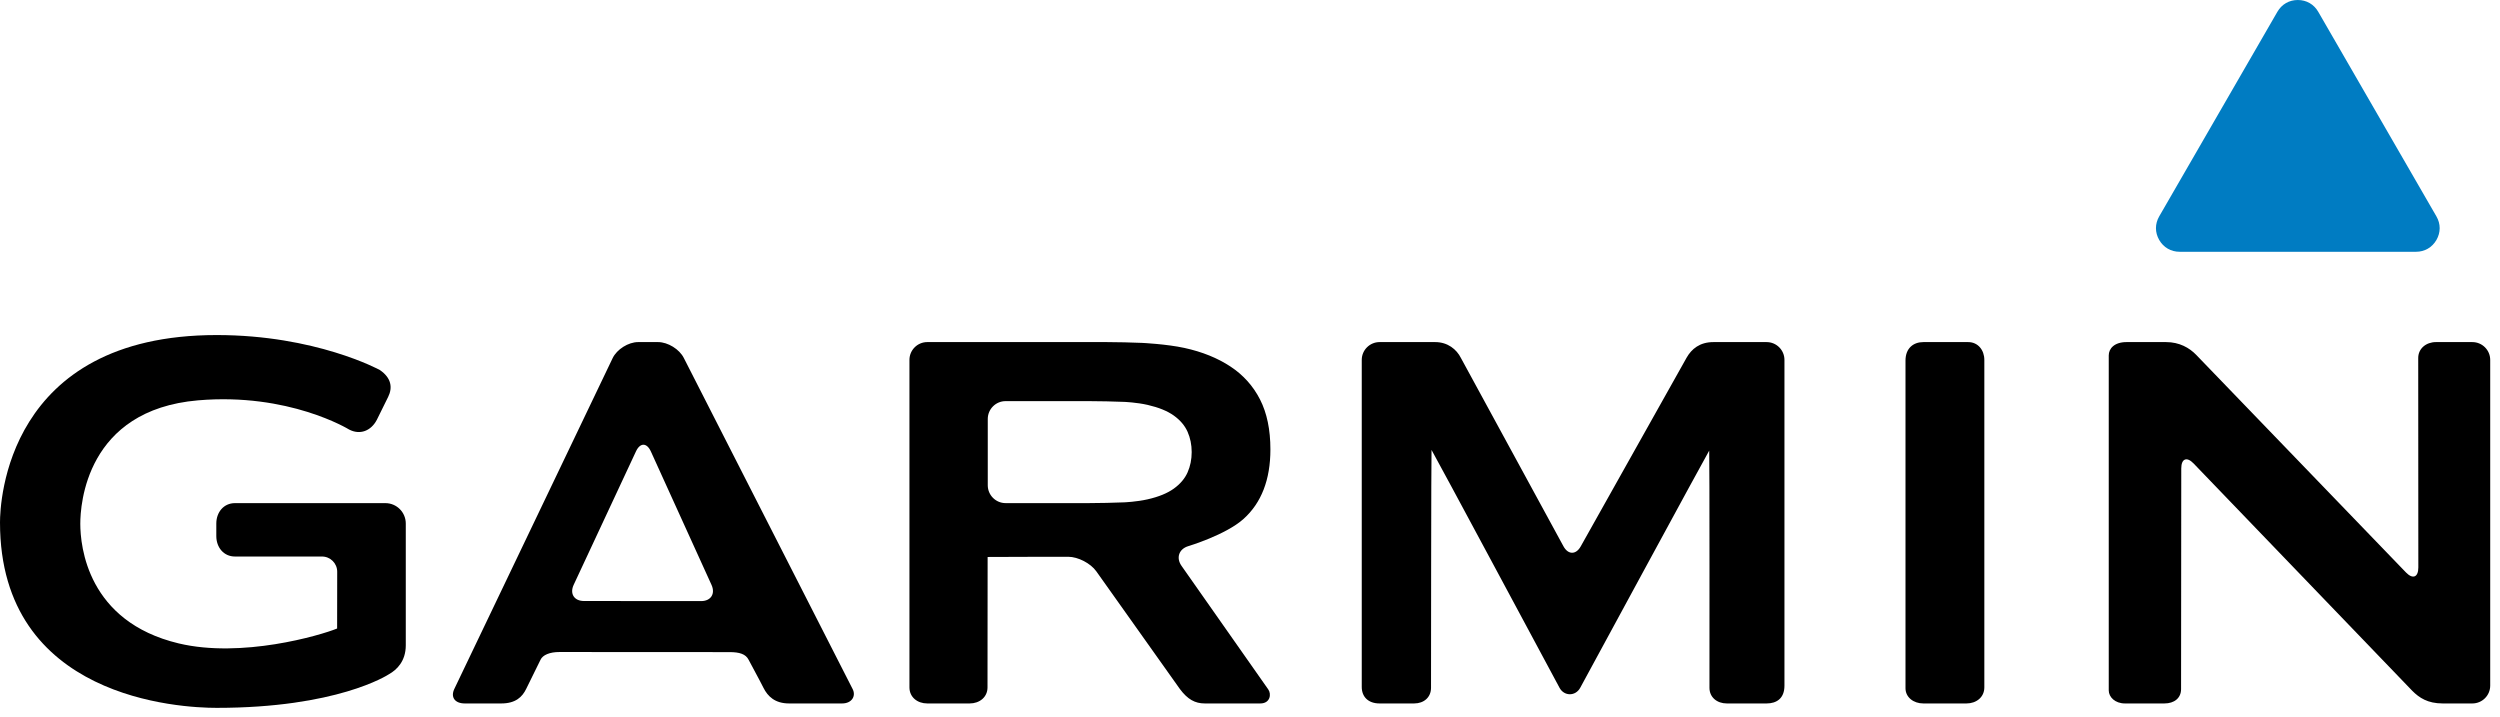
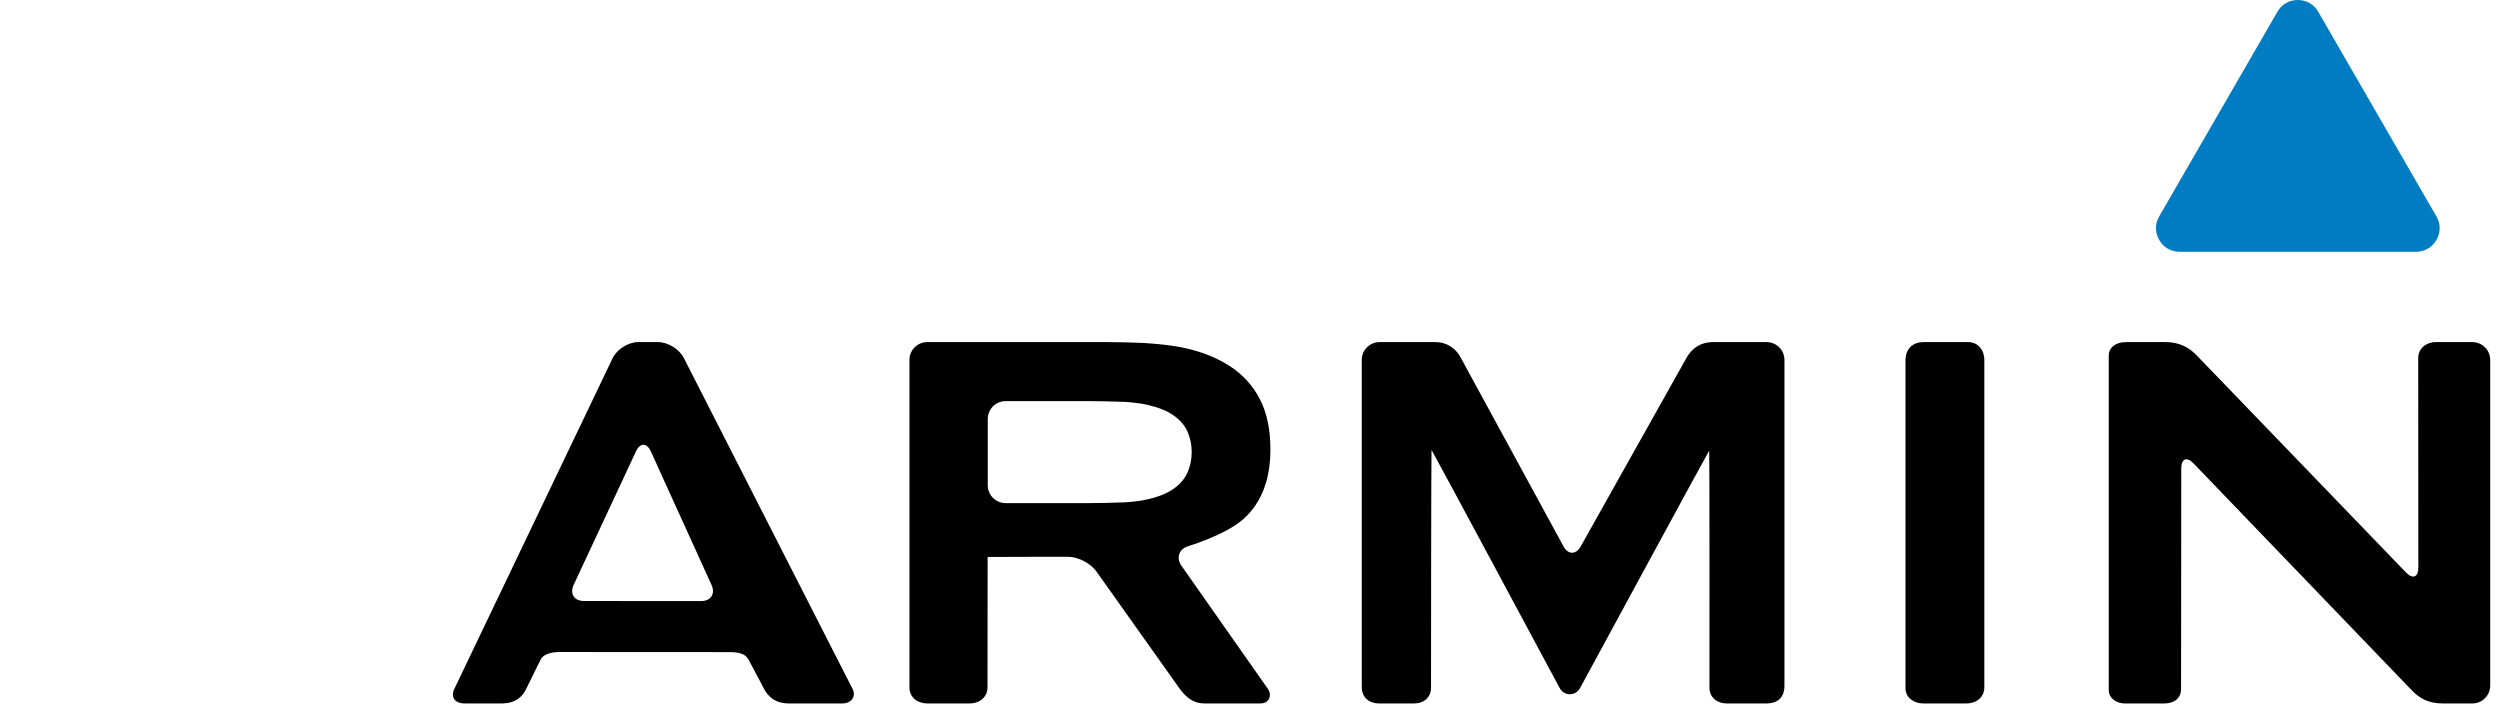
<svg xmlns="http://www.w3.org/2000/svg" width="237px" height="68px" viewBox="0 0 237 68" version="1.1">
  <title>garmin</title>
  <desc>Created with Sketch.</desc>
  <g id="Page-1" stroke="none" stroke-width="1" fill="none" fill-rule="evenodd">
    <g id="garmin">
      <path d="M64.828,33.94 C64.415,33.109 63.316,32.43 62.385,32.43 L60.495,32.43 C59.566,32.43 58.48,33.116 58.078,33.953 L43.091,65.266 C42.674,66.094 43.127,66.687 44.057,66.687 L47.521,66.687 C48.888,66.687 49.515,66.066 49.884,65.303 C50.256,64.541 51.082,62.885 51.24,62.547 C51.453,62.091 52.112,61.81 53.041,61.811 L69.167,61.82 C70.097,61.822 70.694,61.998 70.969,62.547 C71.148,62.905 71.972,64.395 72.378,65.208 C72.786,66.021 73.472,66.687 74.804,66.687 L79.83,66.687 C80.759,66.687 81.166,65.982 80.832,65.327 C80.496,64.67 64.828,33.94 64.828,33.94 Z M55.359,56.975 C54.43,56.975 53.993,56.284 54.384,55.443 L60.29,42.791 C60.683,41.947 61.318,41.953 61.702,42.796 L67.452,55.448 C67.835,56.292 67.39,56.984 66.462,56.984 L55.359,56.975 Z M180.641,34.182 C180.641,34.484 180.641,64.637 180.641,65.246 C180.641,66.101 181.4,66.687 182.33,66.687 L186.426,66.687 C187.354,66.687 188.115,66.094 188.115,65.165 L188.115,34.119 C188.115,33.189 187.515,32.431 186.586,32.431 L182.33,32.431 C181.4,32.43 180.641,33.002 180.641,34.182 Z M112.006,53.639 C111.472,52.878 111.766,52.039 112.654,51.773 C112.654,51.773 116.193,50.714 117.887,49.195 C119.582,47.672 120.434,45.472 120.434,42.606 C120.434,40.732 120.106,39.156 119.453,37.874 C118.801,36.596 117.866,35.549 116.648,34.748 C115.431,33.943 113.974,33.353 112.278,32.983 C110.578,32.615 108.286,32.507 108.286,32.507 C107.357,32.465 105.839,32.43 104.911,32.43 L87.903,32.43 C86.975,32.43 86.215,33.188 86.215,34.118 L86.215,65.165 C86.215,66.095 86.974,66.687 87.903,66.687 L91.928,66.687 C92.857,66.687 93.616,66.094 93.616,65.165 C93.616,65.165 93.619,52.816 93.627,52.816 C93.634,52.816 93.638,52.809 93.638,52.801 C93.638,52.791 101.268,52.782 101.268,52.782 C102.196,52.782 103.394,53.403 103.931,54.163 L111.852,65.316 C112.588,66.303 113.288,66.687 114.216,66.687 L119.478,66.687 C120.407,66.687 120.553,65.811 120.231,65.356 C119.913,64.903 112.006,53.639 112.006,53.639 Z M108.803,47.334 C107.761,47.573 106.588,47.622 106.588,47.622 C105.66,47.662 104.142,47.695 103.213,47.695 L95.328,47.695 C94.399,47.695 93.64,46.934 93.64,46.006 L93.64,39.716 C93.64,38.786 94.399,38.027 95.328,38.027 L103.213,38.027 C104.142,38.027 105.66,38.06 106.588,38.099 C106.588,38.099 107.761,38.146 108.803,38.386 C109.846,38.627 110.672,38.962 111.278,39.396 C111.885,39.832 112.319,40.343 112.581,40.931 C112.84,41.519 112.972,42.159 112.972,42.859 C112.972,43.554 112.84,44.198 112.581,44.785 C112.319,45.373 111.885,45.884 111.278,46.321 C110.672,46.757 109.846,47.097 108.803,47.334 Z M230.927,32.43 C229.998,32.43 229.247,33.042 229.247,33.937 C229.247,34.366 229.258,53.796 229.258,53.796 C229.258,54.727 228.732,54.938 228.087,54.269 L208.203,33.644 C207.557,32.975 206.612,32.43 205.34,32.43 L201.6,32.43 C200.424,32.43 199.909,33.058 199.909,33.693 C199.909,34.326 199.909,64.813 199.909,65.449 C199.909,66.083 200.513,66.687 201.443,66.687 L205.189,66.687 C206.116,66.687 206.766,66.182 206.766,65.327 C206.766,64.897 206.784,44.406 206.784,44.406 C206.784,43.478 207.309,43.266 207.953,43.936 L228.686,65.491 C229.345,66.15 230.145,66.687 231.568,66.687 L234.382,66.687 C235.312,66.687 236.072,65.928 236.072,64.998 L236.072,34.119 C236.072,33.189 235.312,32.431 234.382,32.431 L230.927,32.431 L230.927,32.43 Z M149.855,51.794 C149.404,52.605 148.662,52.603 148.217,51.79 L138.497,33.94 C138.084,33.111 137.237,32.43 136.056,32.43 L130.784,32.43 C129.855,32.43 129.094,33.188 129.094,34.118 L129.094,65.125 C129.094,66.053 129.704,66.687 130.784,66.687 L134.061,66.687 C134.991,66.687 135.661,66.101 135.661,65.205 C135.661,64.776 135.675,42.653 135.71,42.653 C135.747,42.653 147.842,65.199 147.842,65.199 C148.28,66.017 149.355,66.021 149.802,65.206 C149.802,65.206 161.997,42.718 162.033,42.718 C162.071,42.718 162.057,64.559 162.057,65.205 C162.057,66.102 162.773,66.687 163.703,66.687 L167.478,66.687 C168.408,66.687 169.166,66.224 169.166,64.998 L169.166,34.119 C169.166,33.189 168.408,32.431 167.478,32.431 L162.424,32.431 C161.134,32.431 160.359,33.089 159.897,33.897 L149.855,51.794 Z" id="Shape" fill="#000000" fill-rule="nonzero" />
-       <path d="M0,49.528 C0,66.257 17.11,67.105 20.541,67.105 C31.896,67.105 36.694,64.037 36.893,63.904 C37.603,63.503 38.468,62.692 38.468,61.174 L38.468,49.628 C38.468,48.564 37.602,47.697 36.537,47.697 L22.272,47.697 C21.206,47.697 20.506,48.564 20.506,49.628 L20.506,50.823 C20.506,51.889 21.206,52.758 22.272,52.758 L30.523,52.758 C31.32,52.758 31.967,53.404 31.967,54.201 C31.967,54.201 31.959,59.262 31.959,59.583 C30.329,60.248 22.905,62.417 16.94,60.995 C8.286,58.925 7.612,51.786 7.612,49.647 C7.612,47.853 8.15,38.861 18.778,37.952 C27.38,37.216 33.045,40.689 33.101,40.722 C34.112,41.247 35.159,40.873 35.722,39.803 C35.725,39.794 36.796,37.628 36.796,37.628 C37.241,36.736 37.091,35.812 36.003,35.074 C35.931,35.033 29.901,31.763 20.543,31.763 C0.576,31.764 0,47.71 0,49.528 Z" id="Path" fill="#000000" fill-rule="nonzero" />
      <g id="XMLID_1_-link" transform="translate(204.31, 0)" fill="#007CC2">
        <path d="M24.726,23.869 L2.319,23.868 C1.497,23.868 0.792,23.459 0.382,22.748 C-0.028,22.037 -0.028,21.223 0.383,20.512 L11.587,1.117 C11.997,0.407 12.702,0 13.523,0 C14.344,0 15.049,0.407 15.459,1.117 L26.662,20.513 C27.074,21.224 27.074,22.039 26.663,22.75 C26.253,23.46 25.547,23.869 24.726,23.869 Z" id="XMLID_1_" />
      </g>
    </g>
  </g>
</svg>